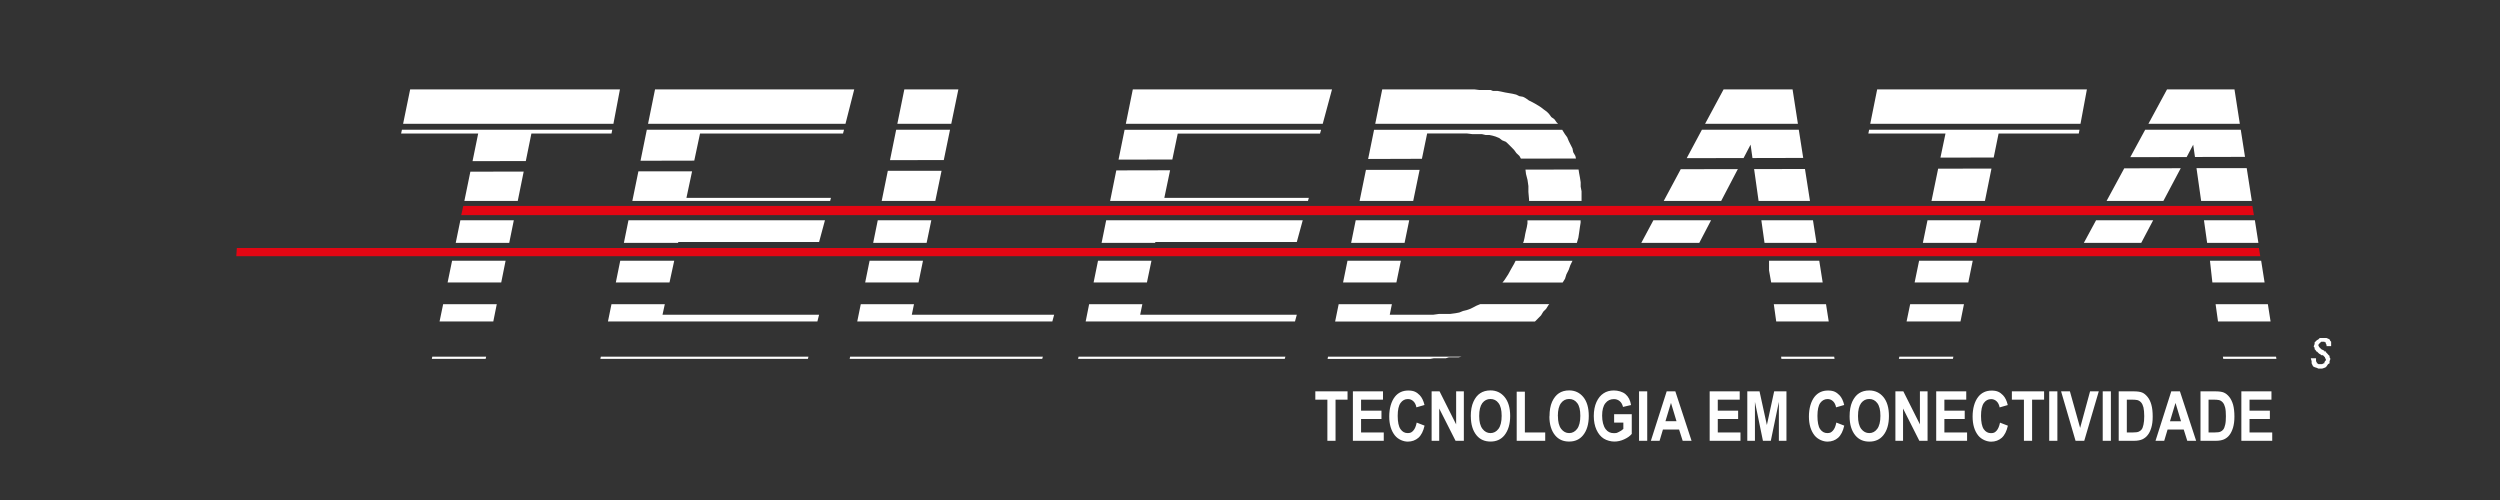
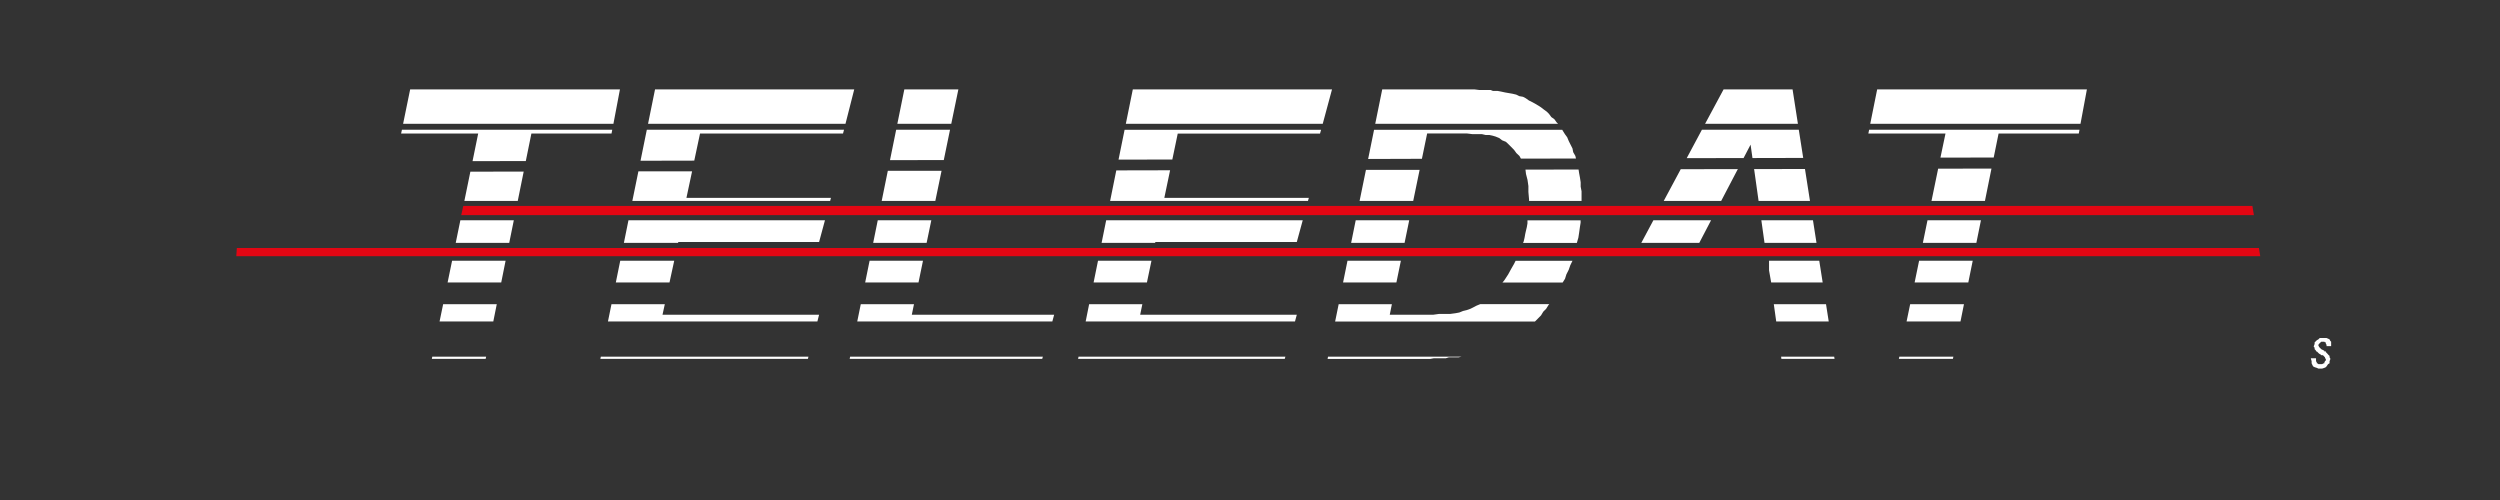
<svg xmlns="http://www.w3.org/2000/svg" id="Layer_1" data-name="Layer 1" viewBox="0 0 4252 850.4">
  <rect x="0" y="0" width="4252" height="850.4" fill="#333333" stroke="none" />
  <defs>
    <style>      .cls-1 {        fill: #fff;      }      .cls-1, .cls-2 {        fill-rule: evenodd;        stroke-width: 0px;      }      .cls-2 {        fill: #e30613;      }    </style>
  </defs>
  <path class="cls-1" d="M826.1,610.4h-91.6l.7-3.8h91.6l-.8,3.8h0ZM747.6,546.8l6.1-29.4h91.2l-5.9,29.4h-91.5ZM761.3,480.4l7.6-36.9h91l-7.4,36.9h-91.2ZM775.1,413.1l7.9-38.5h90.9l-7.8,38.5h-91,0ZM789.8,341.7l10.2-49.7,90.7-.2-10.1,49.9h-90.8ZM803.7,274.1l9.6-47h-131.1l1.4-6.4h357.7l-1.2,6.4h-136.3l-9.5,46.8-90.6.2h0ZM685.6,210.6l12-58.6h356.8l-11.1,58.6h-357.7,0ZM1021.1,610.4l.8-3.8h353.1l-.9,3.8h-353,0ZM1034,546.8l6-29.4h90.7l-3.9,17.9h266.3l-2.9,11.5h-356.2,0ZM1047.4,480.4l7.5-36.9h91.8l-8,36.9h-91.3ZM1061.1,413.1l7.8-38.5h334.2l-10,37h-239.5l-.3,1.5h-92.2,0ZM1075.5,341.7l10.3-50.3h91.3c0-.1-9.6,45.1-9.6,45.1h245.8l-1.4,5.2h-336.4ZM1089.4,273.4l10.7-52.7h335.4l-1.7,6.4h-243.2l-9.8,46.1-91.4.2h0ZM1102.2,210.6l11.9-58.6h338.8l-14.9,58.6h-335.8Z" />
  <path class="cls-1" d="M1445.1,610.4l.8-3.8h327.8l-1.1,3.8h-327.5ZM1458,546.8l6-29.4h90.5l-3.7,17.9h242.1l-3.1,11.5h-331.8ZM1471.5,480.4l7.5-36.9h90.8l-7.6,36.9h-90.7ZM1485.1,413.1l7.8-38.5h91.1l-8,38.5h-90.9,0ZM1499.6,341.7l10.4-51.2h91.4c0-.1-10.6,51.2-10.6,51.2h-91.2ZM1513.7,272.4l10.5-51.7h91.6l-10.6,51.5-91.5.2h0ZM1526.2,210.6l11.9-58.6h91.9l-12.1,58.6h-91.6ZM1833.6,610.4l.8-3.8h351.8l-1.1,3.8h-351.5ZM1846.5,546.8l5.9-29.4h90.5l-3.7,17.9h266.4l-3.1,11.5h-356ZM1860,480.4l7.5-36.9h90.9l-7.7,36.9h-90.8,0ZM1873.6,413.1l7.8-38.5h334.3l-10.1,37h-240.6l-.3,1.5h-91.1ZM1888.1,341.7l10.5-51.9,91.5-.2-9.8,46.9h245.8l-1.5,5.2h-336.6ZM1902.4,271.5l10.3-50.7h334.2l-1.8,6.4h-242l-9.2,44.1-91.5.2h0ZM1914.8,210.6l11.9-58.6h338.8l-15.8,58.6h-334.9Z" />
-   <path class="cls-1" d="M2258,610.4l.7-3.8h227.1l-5.2,1.2h-16.5l-4.9,1.5h-20.5l-6.4,1.2h-174.4ZM2270.8,546.8l6-29.4h90.5l-3.6,17.9h73.9l10.1-1.4h19l9-1.2,6.3-1.2,6.4-2.6,6.3-1.5,6.4-2.3,5.2-2.6,4.9-2.6,6.3-2.6h117.5l-1.3,1.5-4,6.4-4.9,4.9-3.8,6.3-5.2,5.3-5.2,5.2h-339.8ZM2284.3,480.4l7.5-36.9h90.8l-7.6,36.9h-90.7ZM2298,413.1l7.8-38.5h91l-7.9,38.5h-90.9ZM2312.4,341.7l10.8-52.8h91.3c0-.1-10.9,52.8-10.9,52.8h-91.1ZM2326.9,270.5l10.1-49.7h320.1l.6,1.1,4,6.4,3.8,5.2,2.6,6.3,2.6,5.2,3.8,7.5,1.2,6.3,3.7,6.4,1,4.4-93.6.2-2.6-4.6-5.2-4.9-3.8-5.3-5.1-5.2-4.9-4.9-4-3.7-6.4-2.6-4.9-3.8-6.4-2.6-5.2-1.5-5.2-1.1h-6.4l-6.4-1.5h-16.5l-8.9-1.1h-67.6l-8.9,43.1-91.4.3h0ZM2339,210.6l11.9-58.6h156.5l8.9,1.1h19.1l3.7,1.5h7.8l6.4,1.2,6.4,1.4,6.3,1.1,6.4,1.1,6.4,1.5,5.2,2.6,6.3,1.1,4.9,2.6,5.2,3.7,5.2,2.6,4.9,2.6,6.4,3.8,4,2.6,4.9,3.8,5.2,3.8,3.7,3.8,3.8,5.2,5.2,3.7,3.7,5.2,2.6,2.6h-311.2,0ZM2684.8,288.2l1,6.5,1.4,7.5,1.2,7.8v7.5l1.5,7.8v16.5h-89.3v-2.6l-1.1-12.7v-10.1l-1.5-10.4-2.6-10.1-.9-7.4,90.4-.2h0ZM2688.3,374.7v4.1l-1.2,7.5-1.4,10.1-1.2,7.8-2.6,9h-91.5l1.1-2.6,1.5-6.4,1.1-6.3,1.2-5.3,1.5-6.3,1.1-6.4v-5.2h90.4,0ZM2674.5,443.5l-3.8,7.8-2.6,7.5-4,7.9-2.3,7.4-4,6.4h-102.4l3.1-3.7,6.6-10.1,4.9-9,5.1-8.9,2.6-5.2h96.8Z" />
+   <path class="cls-1" d="M2258,610.4l.7-3.8h227.1l-5.2,1.2h-16.5l-4.9,1.5h-20.5l-6.4,1.2h-174.4ZM2270.8,546.8l6-29.4h90.5l-3.6,17.9h73.9l10.1-1.4h19l9-1.2,6.3-1.2,6.4-2.6,6.3-1.5,6.4-2.3,5.2-2.6,4.9-2.6,6.3-2.6h117.5l-1.3,1.5-4,6.4-4.9,4.9-3.8,6.3-5.2,5.3-5.2,5.2h-339.8ZM2284.3,480.4l7.5-36.9h90.8l-7.6,36.9h-90.7ZM2298,413.1l7.8-38.5h91l-7.9,38.5h-90.9M2312.4,341.7l10.8-52.8h91.3c0-.1-10.9,52.8-10.9,52.8h-91.1ZM2326.9,270.5l10.1-49.7h320.1l.6,1.1,4,6.4,3.8,5.2,2.6,6.3,2.6,5.2,3.8,7.5,1.2,6.3,3.7,6.4,1,4.4-93.6.2-2.6-4.6-5.2-4.9-3.8-5.3-5.1-5.2-4.9-4.9-4-3.7-6.4-2.6-4.9-3.8-6.4-2.6-5.2-1.5-5.2-1.1h-6.4l-6.4-1.5h-16.5l-8.9-1.1h-67.6l-8.9,43.1-91.4.3h0ZM2339,210.6l11.9-58.6h156.5l8.9,1.1h19.1l3.7,1.5h7.8l6.4,1.2,6.4,1.4,6.3,1.1,6.4,1.1,6.4,1.5,5.2,2.6,6.3,1.1,4.9,2.6,5.2,3.7,5.2,2.6,4.9,2.6,6.4,3.8,4,2.6,4.9,3.8,5.2,3.8,3.7,3.8,3.8,5.2,5.2,3.7,3.7,5.2,2.6,2.6h-311.2,0ZM2684.8,288.2l1,6.5,1.4,7.5,1.2,7.8v7.5l1.5,7.8v16.5h-89.3v-2.6l-1.1-12.7v-10.1l-1.5-10.4-2.6-10.1-.9-7.4,90.4-.2h0ZM2688.3,374.7v4.1l-1.2,7.5-1.4,10.1-1.2,7.8-2.6,9h-91.5l1.1-2.6,1.5-6.4,1.1-6.3,1.2-5.3,1.5-6.3,1.1-6.4v-5.2h90.4,0ZM2674.5,443.5l-3.8,7.8-2.6,7.5-4,7.9-2.3,7.4-4,6.4h-102.4l3.1-3.7,6.6-10.1,4.9-9,5.1-8.9,2.6-5.2h96.8Z" />
  <path class="cls-1" d="M2791.5,413.1l20.6-38.5h98.1l-20.1,38.5h-98.6ZM2829.7,341.7l28.9-53.9,97.1-.2-28.3,54.1h-97.7ZM2868.7,269.1l25.9-48.4h164.8l7.5,47.9-86.3.2-3.2-22.8-11.9,22.8-96.8.2h0ZM2900,210.6l31.5-58.6h117.3l9.1,58.6h-157.9ZM3069.9,287.4l8.5,54.3h-87.4l-7.6-54.1,86.5-.2h0ZM3083.5,374.6l6,38.5h-88.4l-5.4-38.5h87.8ZM3094.2,443.5l5.8,36.9h-87.6l-3.6-20.4v-16.5h85.4,0ZM3105.7,517.4l4.6,29.4h-89.3l-4.1-29.4h88.8,0ZM3119.6,606.6l.6,3.8h-90.4l-.5-3.8h90.3,0Z" />
  <path class="cls-1" d="M3321.5,610.4h-91.9l.8-3.8h91.9l-.8,3.8h0ZM3242.7,546.8l6.1-29.4h91.5l-5.9,29.4h-91.7ZM3256.4,480.4l7.6-36.9h91.2l-7.5,36.9h-91.4,0ZM3270.4,413.1l7.9-38.5h90.9l-7.8,38.5h-91.1,0ZM3285.1,341.7l11.3-54.8,90.7-.2-11.1,55h-90.8ZM3300.3,268.1l8.6-41h-131.2l1.3-6.4h357.8l-1.2,6.4h-136.4l-8.3,40.8-90.6.2h0ZM3180.9,210.6l11.8-58.6h356.7l-10.9,58.6h-357.6Z" />
-   <path class="cls-1" d="M3544.2,413.1l20.8-38.5h97.1l-20.3,38.5h-97.6,0ZM3582.9,341.7l30-55.4,96.1-.2-29.5,55.6h-96.6,0ZM3623.2,267.3l25.3-46.6h162.6l7.2,46.1-85.1.2-3-20.9-11.1,21-95.9.2h0ZM3654,210.6l31.7-58.6h114.7l9.1,58.6h-155.6,0ZM3821.2,285.9l8.7,55.8h-86.2l-7.9-55.7h85.4c0-.1,0-.1,0-.1ZM3835.1,374.6l6,38.5h-87.2l-5.4-38.5h86.7,0ZM3845.8,443.5l5.8,36.9h-88.8l-4.1-36.9h87.2ZM3857.2,517.4l4.6,29.4h-89.4l-4.1-29.4h88.9ZM3871.1,606.6l.6,3.8h-90.4l-.6-3.8h90.4,0Z" />
  <polygon class="cls-2" points="3830.9 350.3 787.9 350.3 784.5 365.9 3833.4 365.9 3830.9 350.3" />
  <path class="cls-2" d="M3842.1,421.8H402.8c-.4,4.6-.7,9.2-.9,13.9h3442.3l-2.2-13.9Z" />
  <polygon class="cls-1" points="3930.4 609.3 3939.1 609.3 3939.1 609.3 3939.1 609.3 3939.1 610.4 3939.1 610.4 3939.1 610.4 3939.1 610.4 3939.1 610.4 3939.1 610.4 3939.1 613 3939.1 614.2 3940.5 616.7 3940.5 617.9 3941.6 617.9 3943.1 619.3 3944.3 619.3 3946.9 619.3 3948 619.3 3949.5 619.3 3952 617.9 3953.2 617.9 3953.2 616.7 3954.4 614.2 3955.8 613 3955.8 611.5 3955.8 610.4 3954.4 609.3 3954.4 607.8 3954.4 607.8 3953.2 606.6 3952 605.2 3950.6 604.1 3948 604.1 3948 604.1 3946.9 602.9 3946.9 602.9 3946.9 602.9 3944.3 601.5 3941.6 598.8 3940.5 597.7 3939.1 597.7 3939.1 596.5 3937.9 595.1 3936.7 593.9 3936.7 592.5 3936.7 591.3 3936.7 591.3 3935.3 589.9 3935.3 588.7 3936.7 585 3936.7 582.3 3937.9 581.2 3940.5 578.6 3943.1 577.2 3945.4 574.9 3948 574.9 3952 574.9 3954.4 574.9 3957 574.9 3959.6 576 3962.1 577.2 3963.3 579.7 3964.8 581.2 3964.8 585 3964.8 587.6 3964.8 587.6 3964.8 587.6 3964.8 587.6 3964.8 587.6 3964.8 588.7 3964.8 588.7 3964.8 588.7 3964.8 588.7 3957 588.7 3957 588.7 3957 588.7 3957 588.7 3957 587.6 3957 587.6 3957 587.6 3957 587.6 3957 587.6 3957 586.2 3955.8 585 3955.8 583.5 3955.8 582.3 3954.4 582.3 3953.2 581.2 3952 581.2 3950.6 581.2 3949.5 581.2 3948 581.2 3946.9 582.3 3945.4 583.5 3944.3 585 3944.3 585 3943.1 586.2 3943.1 587.6 3944.3 589.9 3945.4 591.3 3948 593.9 3953.2 596.5 3953.2 597.7 3954.4 597.7 3954.4 597.7 3955.8 597.7 3955.8 598.8 3958.4 601.5 3959.6 602.9 3960.7 604.1 3962.1 605.2 3962.1 607.8 3963.3 609.3 3963.3 611.5 3962.1 614.2 3962.1 617.9 3959.6 619.3 3957 623.1 3955.8 624.5 3953.2 625.7 3949.5 626.9 3946.9 626.9 3943.1 626.9 3940.5 625.7 3936.7 624.5 3934.1 623.1 3932.8 620.5 3931.6 617.9 3931.6 614.2 3930.4 610.4 3930.4 609.3" />
-   <path class="cls-1" d="M2257.6,749.7v-69.9h-20.5v-14.2h54.8v14.2h-20.4v69.9h-13.9ZM2301,749.7v-84.1h51.2v14.2h-37.3v18.7h34.7v14.1h-34.7v22.9h38.6v14.2h-52.5ZM2409.4,718.7l13.5,5.2c-2.1,9.4-5.6,16.3-10.5,20.7-4.9,4.2-10.9,6.5-18.1,6.5s-16.2-3.5-21.8-10.4c-6.4-8-9.7-18.8-9.7-32.3s3.3-25.6,9.7-33.7c5.6-7,13.2-10.5,22.7-10.5s14.2,2.7,19.4,7.9c3.7,3.8,6.4,9.4,8.2,16.7l-13.8,4c-.8-4.5-2.6-8-5.2-10.4-2.6-2.5-5.7-3.7-9.3-3.7-5.1,0-9.2,2.2-12.4,6.6-3.3,4.5-4.9,11.8-4.9,22s1.6,18.2,4.8,22.6c3.1,4.5,7.2,6.7,12.2,6.7s6.9-1.4,9.5-4.2c2.7-2.9,4.6-7.4,5.8-13.6h0ZM2434.9,749.7v-84.1h13.5l28.2,56.2v-56.2h13.1v84.1h-14.1l-27.8-54.9v54.9h-13,0ZM2501.5,708.1c0-10,1.5-18.3,4.5-24.8,2.9-6.5,6.8-11.4,11.6-14.5,4.8-3.2,10.6-4.8,17.4-4.8,9.9,0,17.9,3.8,24.1,11.3,6.2,7.6,9.4,18.3,9.4,32.2s-3.4,25-9.9,33c-5.8,7-13.6,10.5-23.5,10.5s-17.9-3.5-23.6-10.4c-6.6-7.9-9.9-18.8-9.9-32.5h0ZM2515.8,707.6c0,9.6,1.8,16.9,5.6,21.8,3.6,4.8,8.2,7.2,13.6,7.2s10-2.4,13.6-7.2c3.6-4.8,5.4-12.2,5.4-22.2s-1.8-17-5.3-21.6c-3.4-4.7-8.1-7-13.7-7s-10.3,2.3-13.9,7c-3.5,4.8-5.3,12-5.3,21.9h0ZM2579.6,749.7v-83.5h13.9v69.3h34.6v14.2h-48.5ZM2635.4,708.1c0-10,1.5-18.3,4.4-24.8,3-6.5,6.9-11.4,11.6-14.5,4.8-3.2,10.6-4.8,17.4-4.8,9.9,0,17.9,3.8,24.1,11.3,6.2,7.6,9.3,18.3,9.3,32.2s-3.3,25-9.9,33c-5.8,7-13.6,10.5-23.6,10.5s-17.8-3.5-23.6-10.4c-6.6-7.9-9.9-18.8-9.9-32.5h0ZM2649.7,707.6c0,9.6,1.8,16.9,5.5,21.8,3.7,4.8,8.2,7.2,13.6,7.2s10-2.4,13.6-7.2c3.6-4.8,5.4-12.2,5.4-22.2s-1.7-17-5.2-21.6c-3.5-4.7-8.1-7-13.8-7s-10.3,2.3-13.8,7c-3.6,4.8-5.4,12-5.4,21.9h0ZM2745.3,718.7v-14.2h30v33.5c-3,3.6-7.3,6.7-12.9,9.2-5.6,2.6-11.1,3.8-16.7,3.8s-12.8-1.7-18-5c-5.2-3.3-9.3-8.3-12.4-15-3-6.6-4.6-14.5-4.6-23.5s1.6-17.2,4.6-23.8c3-6.6,7.1-11.5,12-14.7,4.9-3.3,10.8-4.9,17.6-4.9s14.8,2.1,19.7,6.3c5,4.2,8.2,10.3,9.5,18.5l-13.7,3.2c-1-4.3-2.9-7.6-5.7-9.9-2.8-2.3-6-3.4-9.8-3.4-6,0-10.8,2.3-14.4,6.9-3.7,4.6-5.6,11.6-5.6,21.1s2,17.8,6,23.1c3.4,4.6,8,6.8,13.8,6.8s5.6-.7,8.5-2c2.9-1.3,5.5-3,7.8-5.2v-10.7h-15.9ZM2787.7,749.7v-84.1h13.9v84.1h-13.9ZM2877.1,749.7h-15.2l-6.1-19.1h-27.5l-5.7,19.1h-14.8l26.9-84.1h14.7l27.6,84.1h0ZM2851.4,716.4l-9.4-31.2-9.4,31.2h18.8ZM2907.8,749.7v-84.1h51.1v14.2h-37.3v18.7h34.6v14.1h-34.6v22.9h38.6v14.2h-52.5,0ZM2971.8,749.7v-84.1h20.8l12.5,57.3,12.4-57.3h20.9v84.1h-12.9v-66.2l-13.7,66.2h-13.4l-13.6-66.2v66.2h-13,0ZM3123.2,718.7l13.5,5.2c-2.1,9.4-5.6,16.3-10.5,20.7-4.8,4.2-10.9,6.5-18,6.5s-16.3-3.5-21.9-10.4c-6.4-8-9.7-18.8-9.7-32.3s3.3-25.6,9.7-33.7c5.7-7,13.2-10.5,22.8-10.5s14.1,2.7,19.4,7.9c3.7,3.8,6.4,9.4,8.1,16.7l-13.8,4c-.9-4.5-2.6-8-5.2-10.4-2.6-2.5-5.7-3.7-9.2-3.7-5.1,0-9.2,2.2-12.5,6.6-3.2,4.5-4.8,11.8-4.8,22s1.5,18.2,4.6,22.6c3.2,4.5,7.2,6.7,12.2,6.7s6.9-1.4,9.5-4.2c2.7-2.9,4.6-7.4,5.8-13.6h0ZM3145.8,708.2c0-10,1.5-18.3,4.4-24.8,3-6.5,6.8-11.4,11.6-14.5,4.8-3.2,10.6-4.8,17.4-4.8,9.9,0,18,3.8,24.2,11.3,6.2,7.6,9.3,18.3,9.3,32.2s-3.2,25-9.8,33c-5.8,7-13.6,10.5-23.6,10.5s-17.8-3.5-23.6-10.4c-6.6-7.9-9.9-18.8-9.9-32.5h0ZM3160.1,707.6c0,9.6,1.8,16.9,5.4,21.8,3.7,4.8,8.2,7.2,13.7,7.2s10-2.4,13.6-7.2c3.6-4.8,5.4-12.2,5.4-22.2s-1.8-17-5.3-21.6c-3.5-4.7-8.1-7-13.7-7s-10.2,2.3-13.8,7c-3.5,4.8-5.3,12-5.3,21.9h0ZM3223.7,749.7v-84.1h13.5l28.2,56.2v-56.2h13v84.1h-14l-27.7-54.9v54.9h-13ZM3293.1,749.7v-84.1h51.1v14.2h-37.2v18.7h34.6v14.1h-34.6v22.9h38.6v14.2h-52.5ZM3401.5,718.8l13.5,5.2c-2.1,9.4-5.6,16.3-10.5,20.7-4.9,4.2-10.9,6.5-18,6.5s-16.3-3.5-21.9-10.4c-6.4-8-9.6-18.8-9.6-32.3s3.2-25.6,9.7-33.7c5.6-7,13.2-10.5,22.7-10.5s14.1,2.7,19.3,7.9c3.7,3.8,6.4,9.4,8.1,16.7l-13.8,4c-.9-4.5-2.6-8-5.2-10.4-2.6-2.5-5.8-3.7-9.3-3.7-5.1,0-9.2,2.2-12.4,6.6-3.2,4.5-4.8,11.8-4.8,22s1.6,18.2,4.7,22.6c3.1,4.5,7.2,6.7,12.3,6.7s6.8-1.4,9.5-4.2c2.6-2.9,4.5-7.4,5.8-13.6h0ZM3442.3,749.7v-69.9h-20.5v-14.2h54.8v14.2h-20.4v69.9h-13.8ZM3485.3,749.7v-84.1h13.9v84.1h-13.9ZM3530.1,749.7l-24.6-84.1h15l17.4,62.2,16.9-62.2h14.8l-24.7,84.1h-14.9,0ZM3576.3,749.7v-84.1h13.9v84.1h-13.9ZM3603.5,665.6h25.4c6.4,0,11.2.7,14.6,2.1,3.3,1.4,6.2,3.9,9,7.3,2.8,3.4,5,7.8,6.5,13.2,1.6,5.5,2.3,12.2,2.3,20.3s-.8,13.6-2.4,19c-1.6,5.4-3.7,9.6-6.3,12.7-2.5,3.2-5.6,5.5-9.1,7.1-3.6,1.5-8.2,2.4-13.9,2.4h-26.1v-84.1h0ZM3617.3,679.8v55.7h10.5c4.4,0,7.7-.4,9.7-1.3,2-.8,3.7-2.1,5-3.8,1.3-1.7,2.3-4.4,3.1-8.1.9-3.7,1.3-8.5,1.3-14.5s-.5-11.2-1.3-14.8c-.9-3.6-2.2-6.4-4-8.5-1.9-2.1-4.1-3.5-6.7-4.1-2-.5-5.8-.7-11.3-.7h-6.3,0ZM3735.2,749.7h-15.1l-6-19.1h-27.5l-5.7,19.1h-14.8l26.8-84.1h14.7l27.6,84.1h0ZM3709.5,716.5l-9.4-31.2-9.4,31.2h18.8ZM3742.5,665.6h25.4c6.4,0,11.3.7,14.5,2.1,3.3,1.4,6.3,3.9,9.1,7.3,2.7,3.4,4.9,7.8,6.5,13.2,1.5,5.5,2.3,12.2,2.3,20.3s-.9,13.6-2.4,19c-1.7,5.4-3.8,9.6-6.3,12.7-2.5,3.2-5.6,5.5-9.1,7.1-3.6,1.5-8.1,2.4-13.8,2.4h-26.1v-84.1h0ZM3756.3,679.8v55.7h10.5c4.5,0,7.7-.4,9.7-1.3,2-.8,3.6-2.1,4.9-3.8,1.3-1.7,2.4-4.4,3.2-8.1.9-3.7,1.2-8.5,1.2-14.5s-.4-11.2-1.3-14.8c-.9-3.6-2.2-6.4-4-8.5-1.9-2.1-4-3.5-6.6-4.1-2-.5-5.8-.7-11.2-.7h-6.4ZM3812.1,749.7v-84.1h51.2v14.2h-37.3v18.7h34.6v14.1h-34.6v22.9h38.6v14.2h-52.5,0Z" />
</svg>